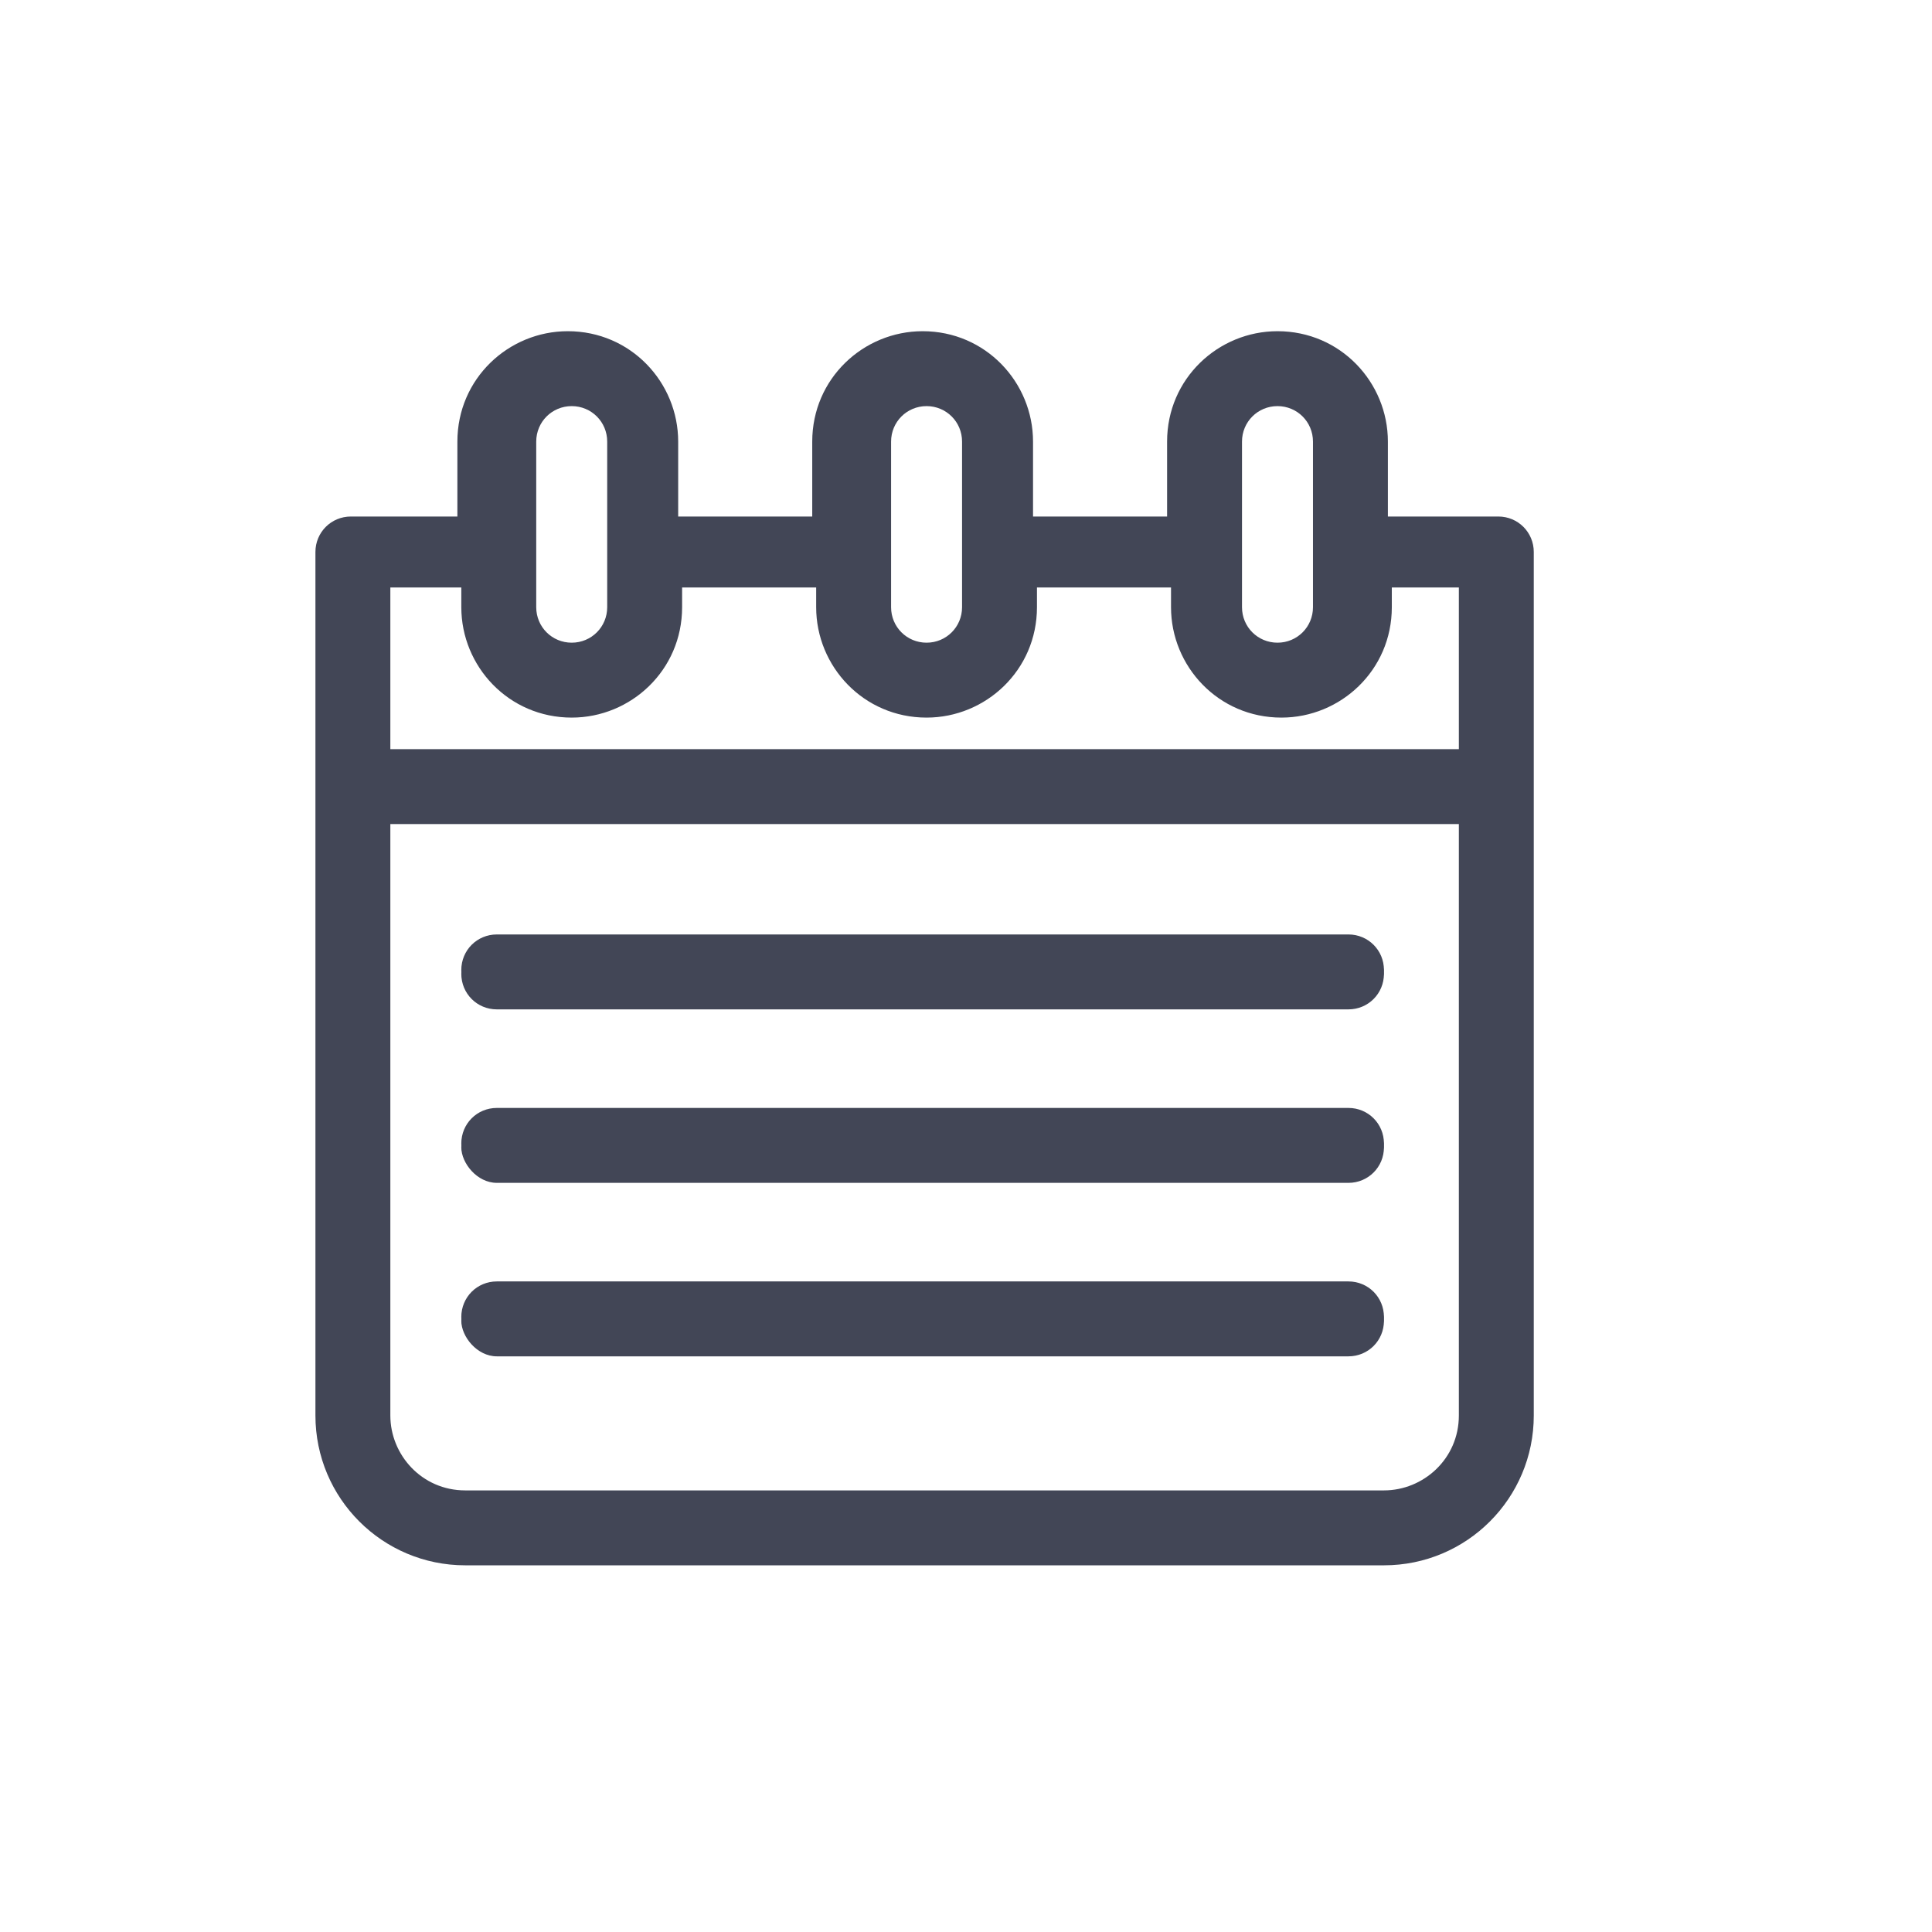
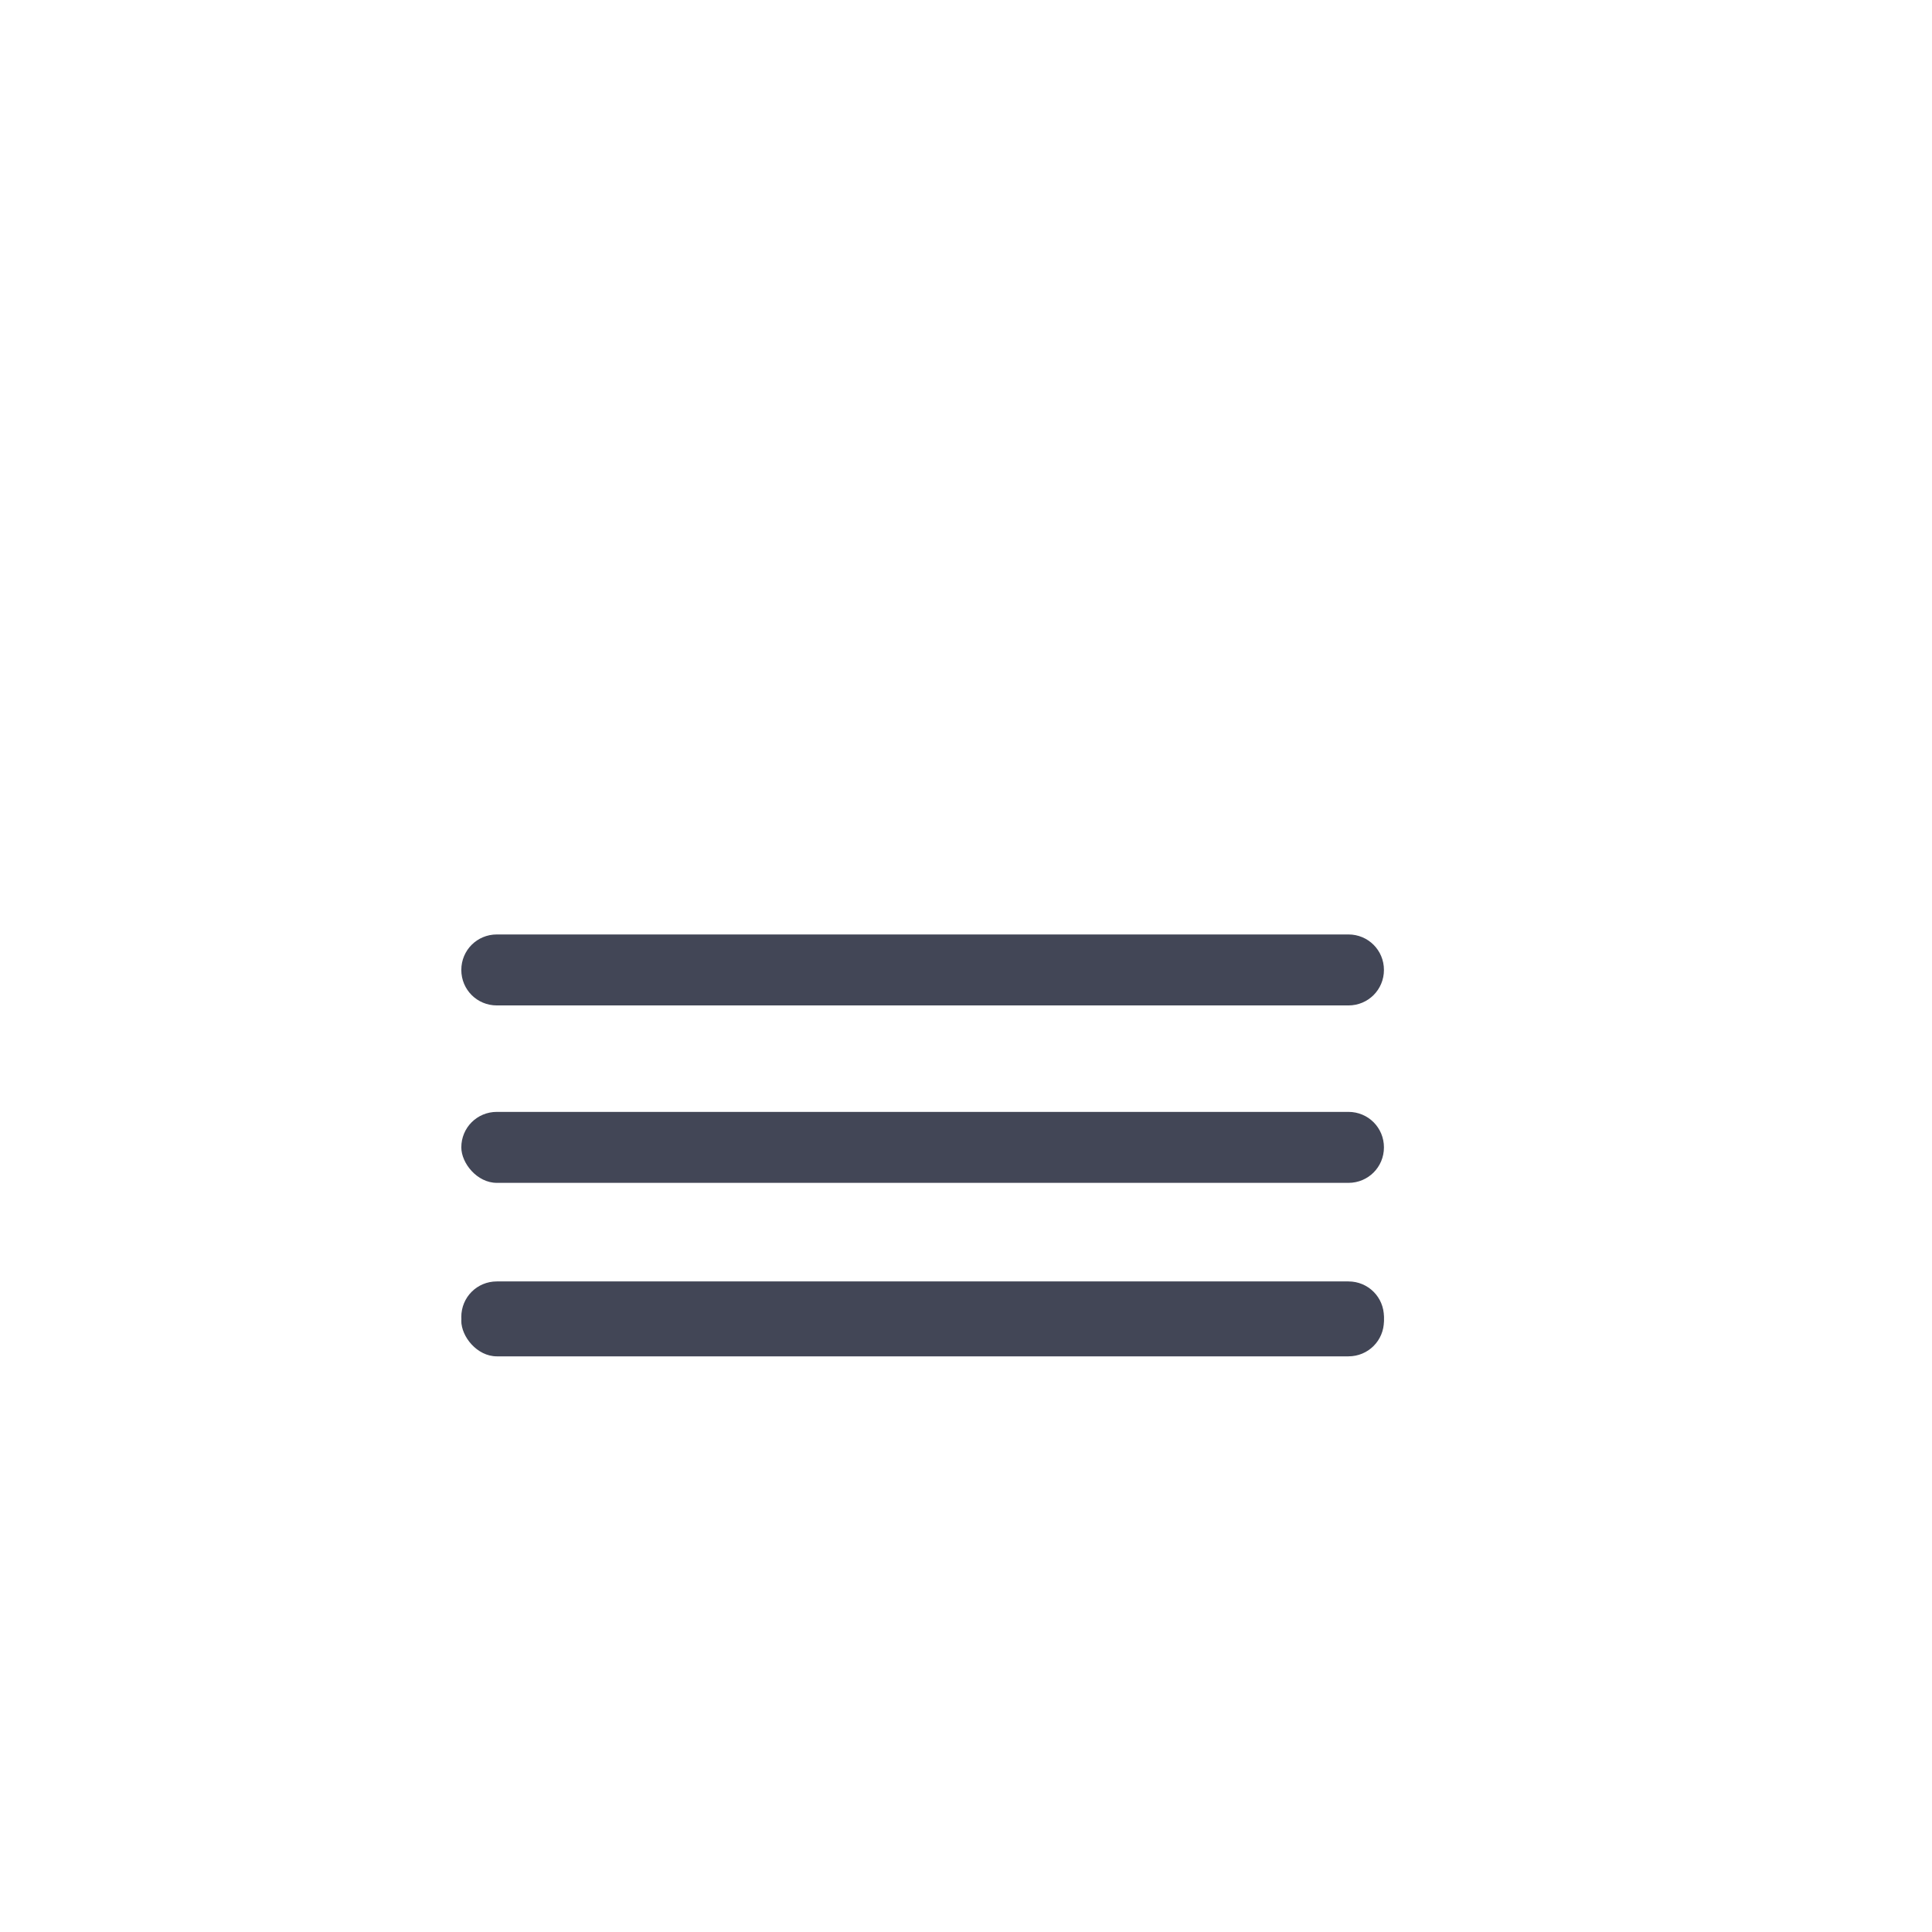
<svg xmlns="http://www.w3.org/2000/svg" version="1.1" id="Ebene_1" x="0px" y="0px" viewBox="0 0 49 49" style="enable-background:new 0 0 49 49;" xml:space="preserve">
  <style type="text/css">
	.st0{fill:#424656;}
</style>
  <g>
    <g>
      <path class="st0" d="M12.6,23.7h21.6c0.5,0,0.9,0.4,0.9,0.9c0,0.5-0.4,0.9-0.9,0.9H12.6c-0.5,0-0.9-0.4-0.9-0.9    C11.7,24.1,12.1,23.7,12.6,23.7z" />
-       <path class="st0" d="M12.6,28.1h21.6c0.5,0,0.9,0.4,0.9,0.9c0,0.5-0.4,0.9-0.9,0.9H12.6c-0.5,0-0.9-0.4-0.9-0.9    C11.7,28.5,12.1,28.1,12.6,28.1z" />
      <path class="st0" d="M12.6,32.5h21.6c0.5,0,0.9,0.4,0.9,0.9c0,0.5-0.4,0.9-0.9,0.9H12.6c-0.5,0-0.9-0.4-0.9-0.9    C11.7,32.9,12.1,32.5,12.6,32.5z" />
-       <path class="st0" d="M38,13.1h-2.8v-1.9c0-1.5-1.2-2.8-2.8-2.8c-1.5,0-2.8,1.2-2.8,2.8v1.9h-3.4v-1.9c0-1.5-1.2-2.8-2.8-2.8    c-1.5,0-2.8,1.2-2.8,2.8v1.9h-3.4v-1.9c0-1.5-1.2-2.8-2.8-2.8c-1.5,0-2.8,1.2-2.8,2.8v1.9H8.9C8.4,13.1,8,13.5,8,14v21.9    c0,2.1,1.7,3.8,3.8,3.8h23.3c2.1,0,3.8-1.7,3.8-3.8V14C38.9,13.5,38.5,13.1,38,13.1z M37,19H9.9v-4.1h1.8v0.5    c0,1.5,1.2,2.8,2.8,2.8c1.5,0,2.8-1.2,2.8-2.8v-0.5h3.4v0.5c0,1.5,1.2,2.8,2.8,2.8c1.5,0,2.8-1.2,2.8-2.8v-0.5h3.4v0.5    c0,1.5,1.2,2.8,2.8,2.8c1.5,0,2.8-1.2,2.8-2.8v-0.5H37V19z M31.5,11.2c0-0.5,0.4-0.9,0.9-0.9c0.5,0,0.9,0.4,0.9,0.9v4.2    c0,0.5-0.4,0.9-0.9,0.9c-0.5,0-0.9-0.4-0.9-0.9V11.2z M22.6,11.2c0-0.5,0.4-0.9,0.9-0.9c0.5,0,0.9,0.4,0.9,0.9V14c0,0,0,0,0,0    c0,0,0,0,0,0v1.4c0,0.5-0.4,0.9-0.9,0.9c-0.5,0-0.9-0.4-0.9-0.9V11.2z M13.6,11.2c0-0.5,0.4-0.9,0.9-0.9c0.5,0,0.9,0.4,0.9,0.9V14    c0,0,0,0,0,0c0,0,0,0,0,0v1.4c0,0.5-0.4,0.9-0.9,0.9c-0.5,0-0.9-0.4-0.9-0.9V11.2z M37,35.9c0,1.1-0.9,1.9-1.9,1.9H11.8    c-1.1,0-1.9-0.9-1.9-1.9v-15H37V35.9z" />
-       <path class="st0" d="M12.6,25.6h21.6c0.5,0,0.9-0.4,0.9-0.9c0-0.5-0.4-0.9-0.9-0.9H12.6c-0.5,0-0.9,0.4-0.9,0.9    C11.7,25.2,12.1,25.6,12.6,25.6z" />
      <path class="st0" d="M12.6,30h21.6c0.5,0,0.9-0.4,0.9-0.9c0-0.5-0.4-0.9-0.9-0.9H12.6c-0.5,0-0.9,0.4-0.9,0.9    C11.7,29.5,12.1,30,12.6,30z" />
      <path class="st0" d="M12.6,34.4h21.6c0.5,0,0.9-0.4,0.9-0.9c0-0.5-0.4-0.9-0.9-0.9H12.6c-0.5,0-0.9,0.4-0.9,0.9    C11.7,33.9,12.1,34.4,12.6,34.4z" />
    </g>
  </g>
</svg>